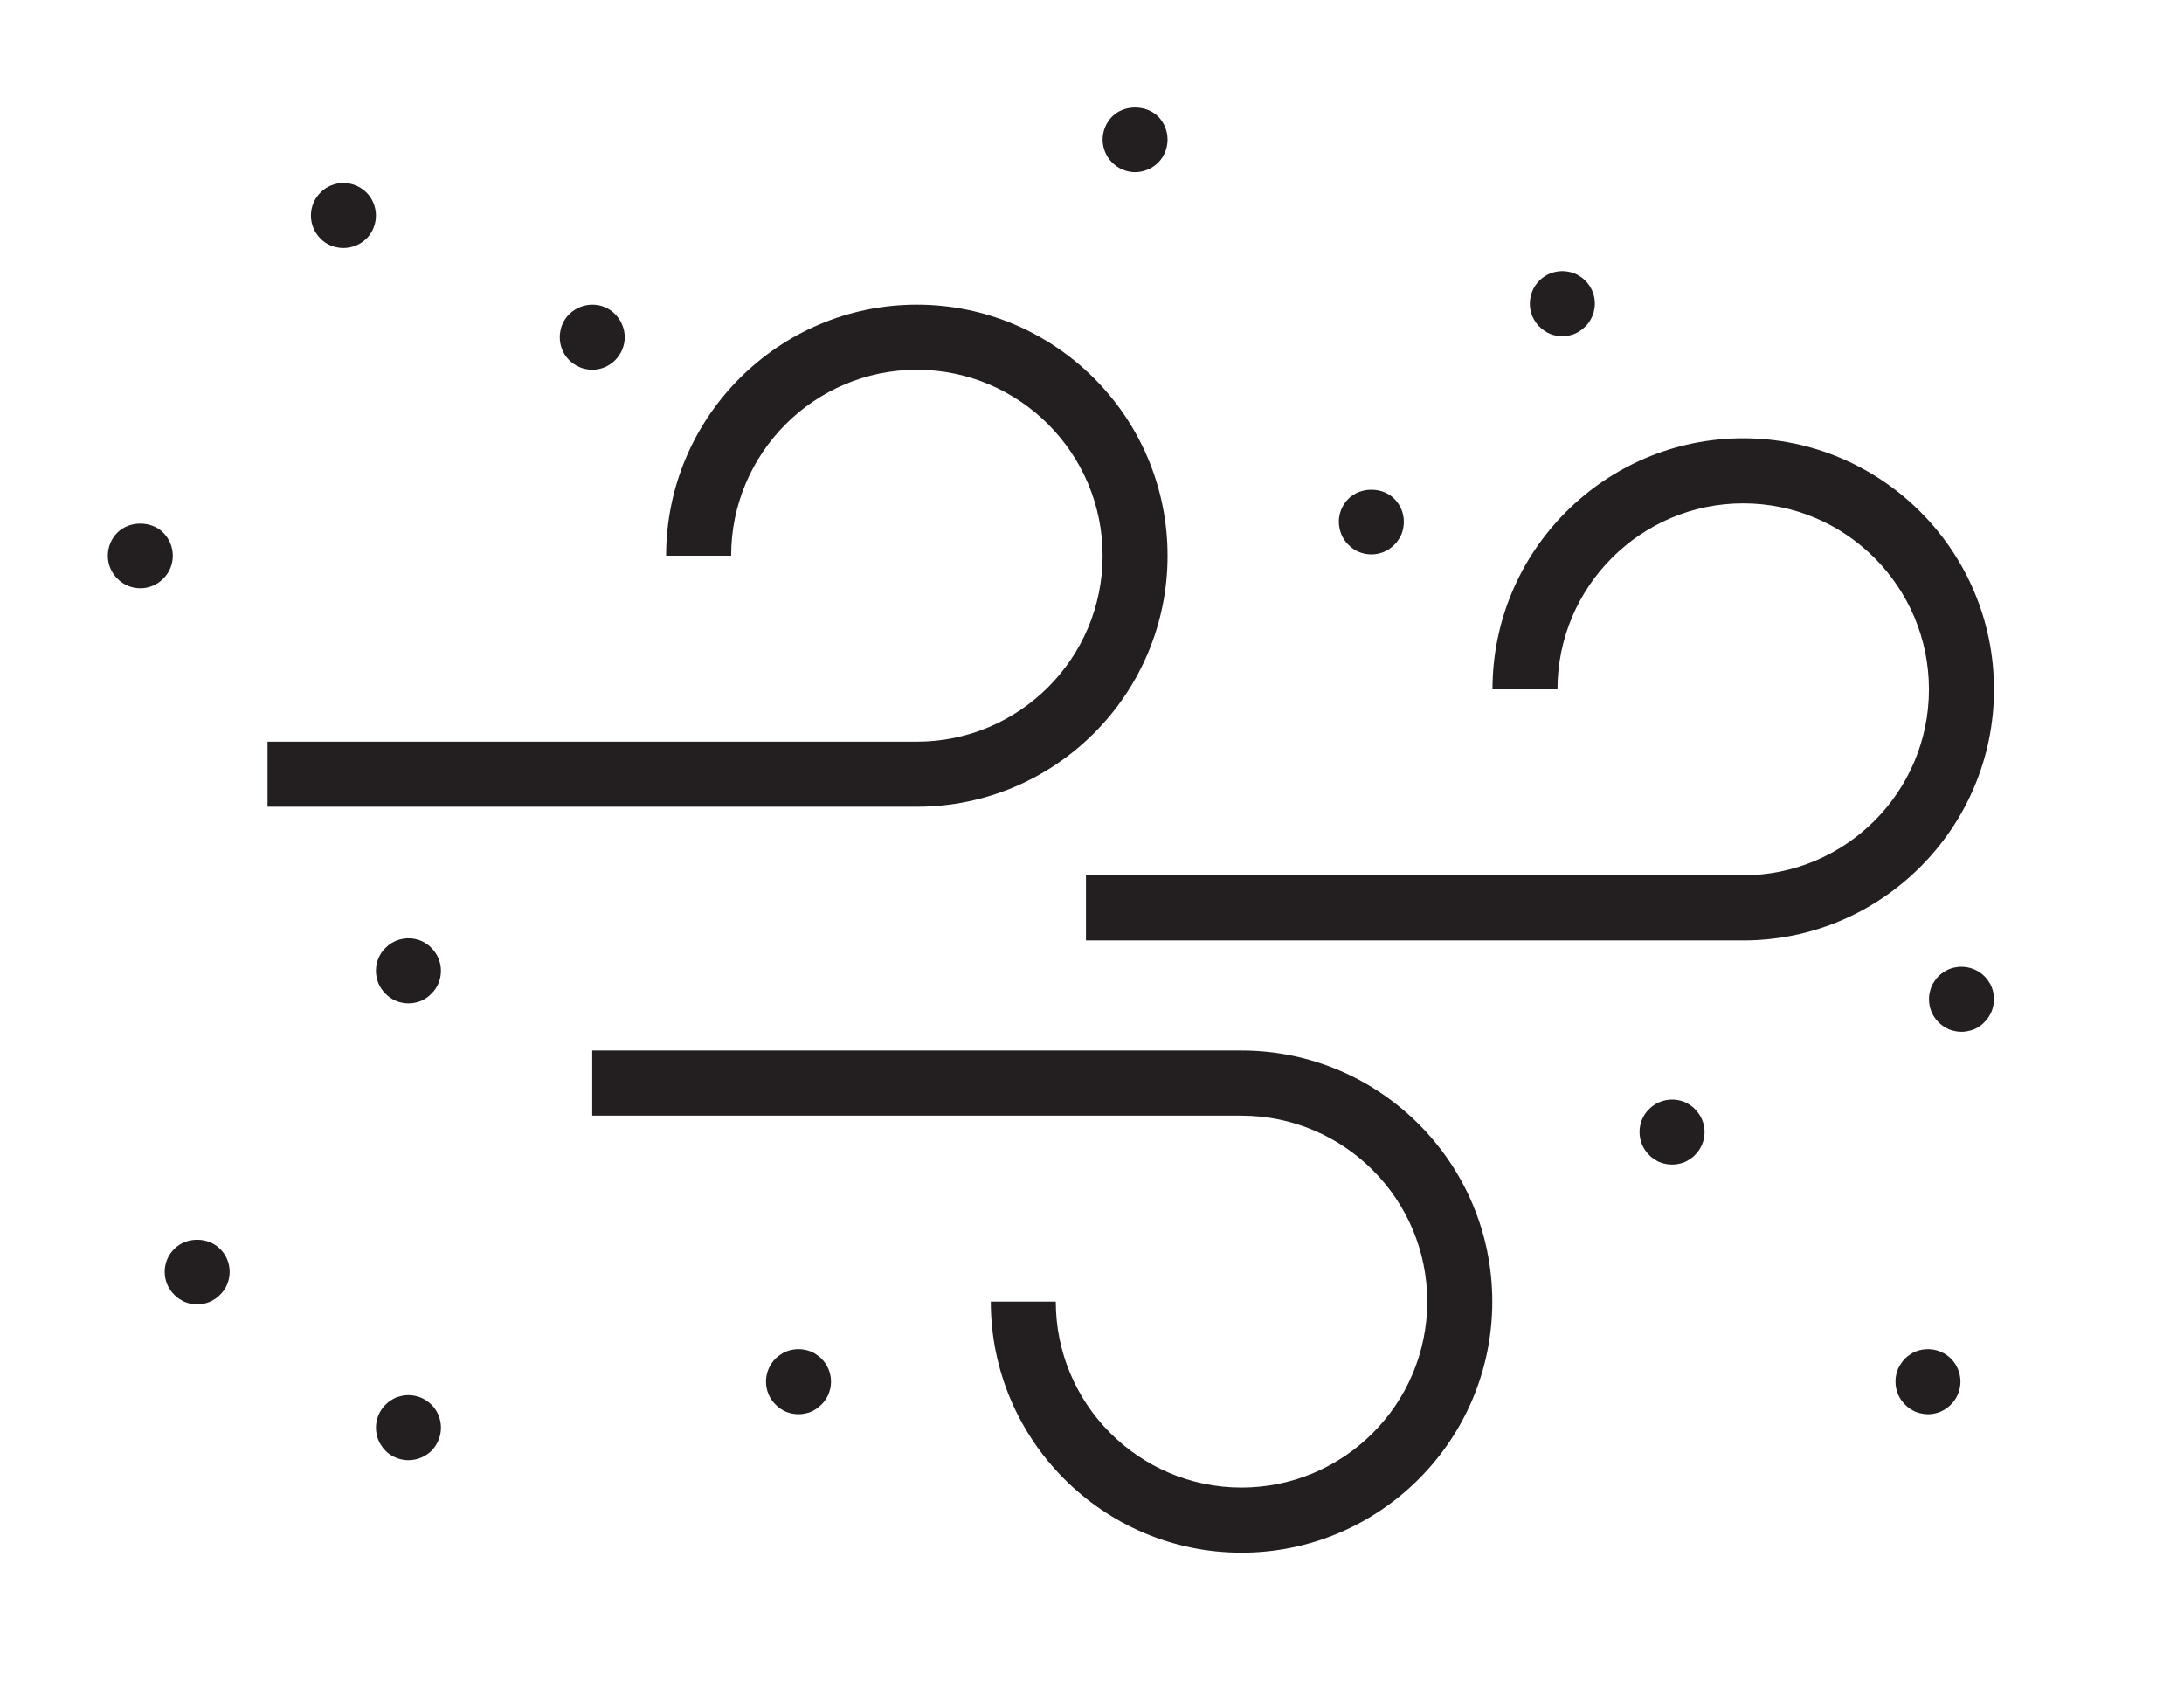
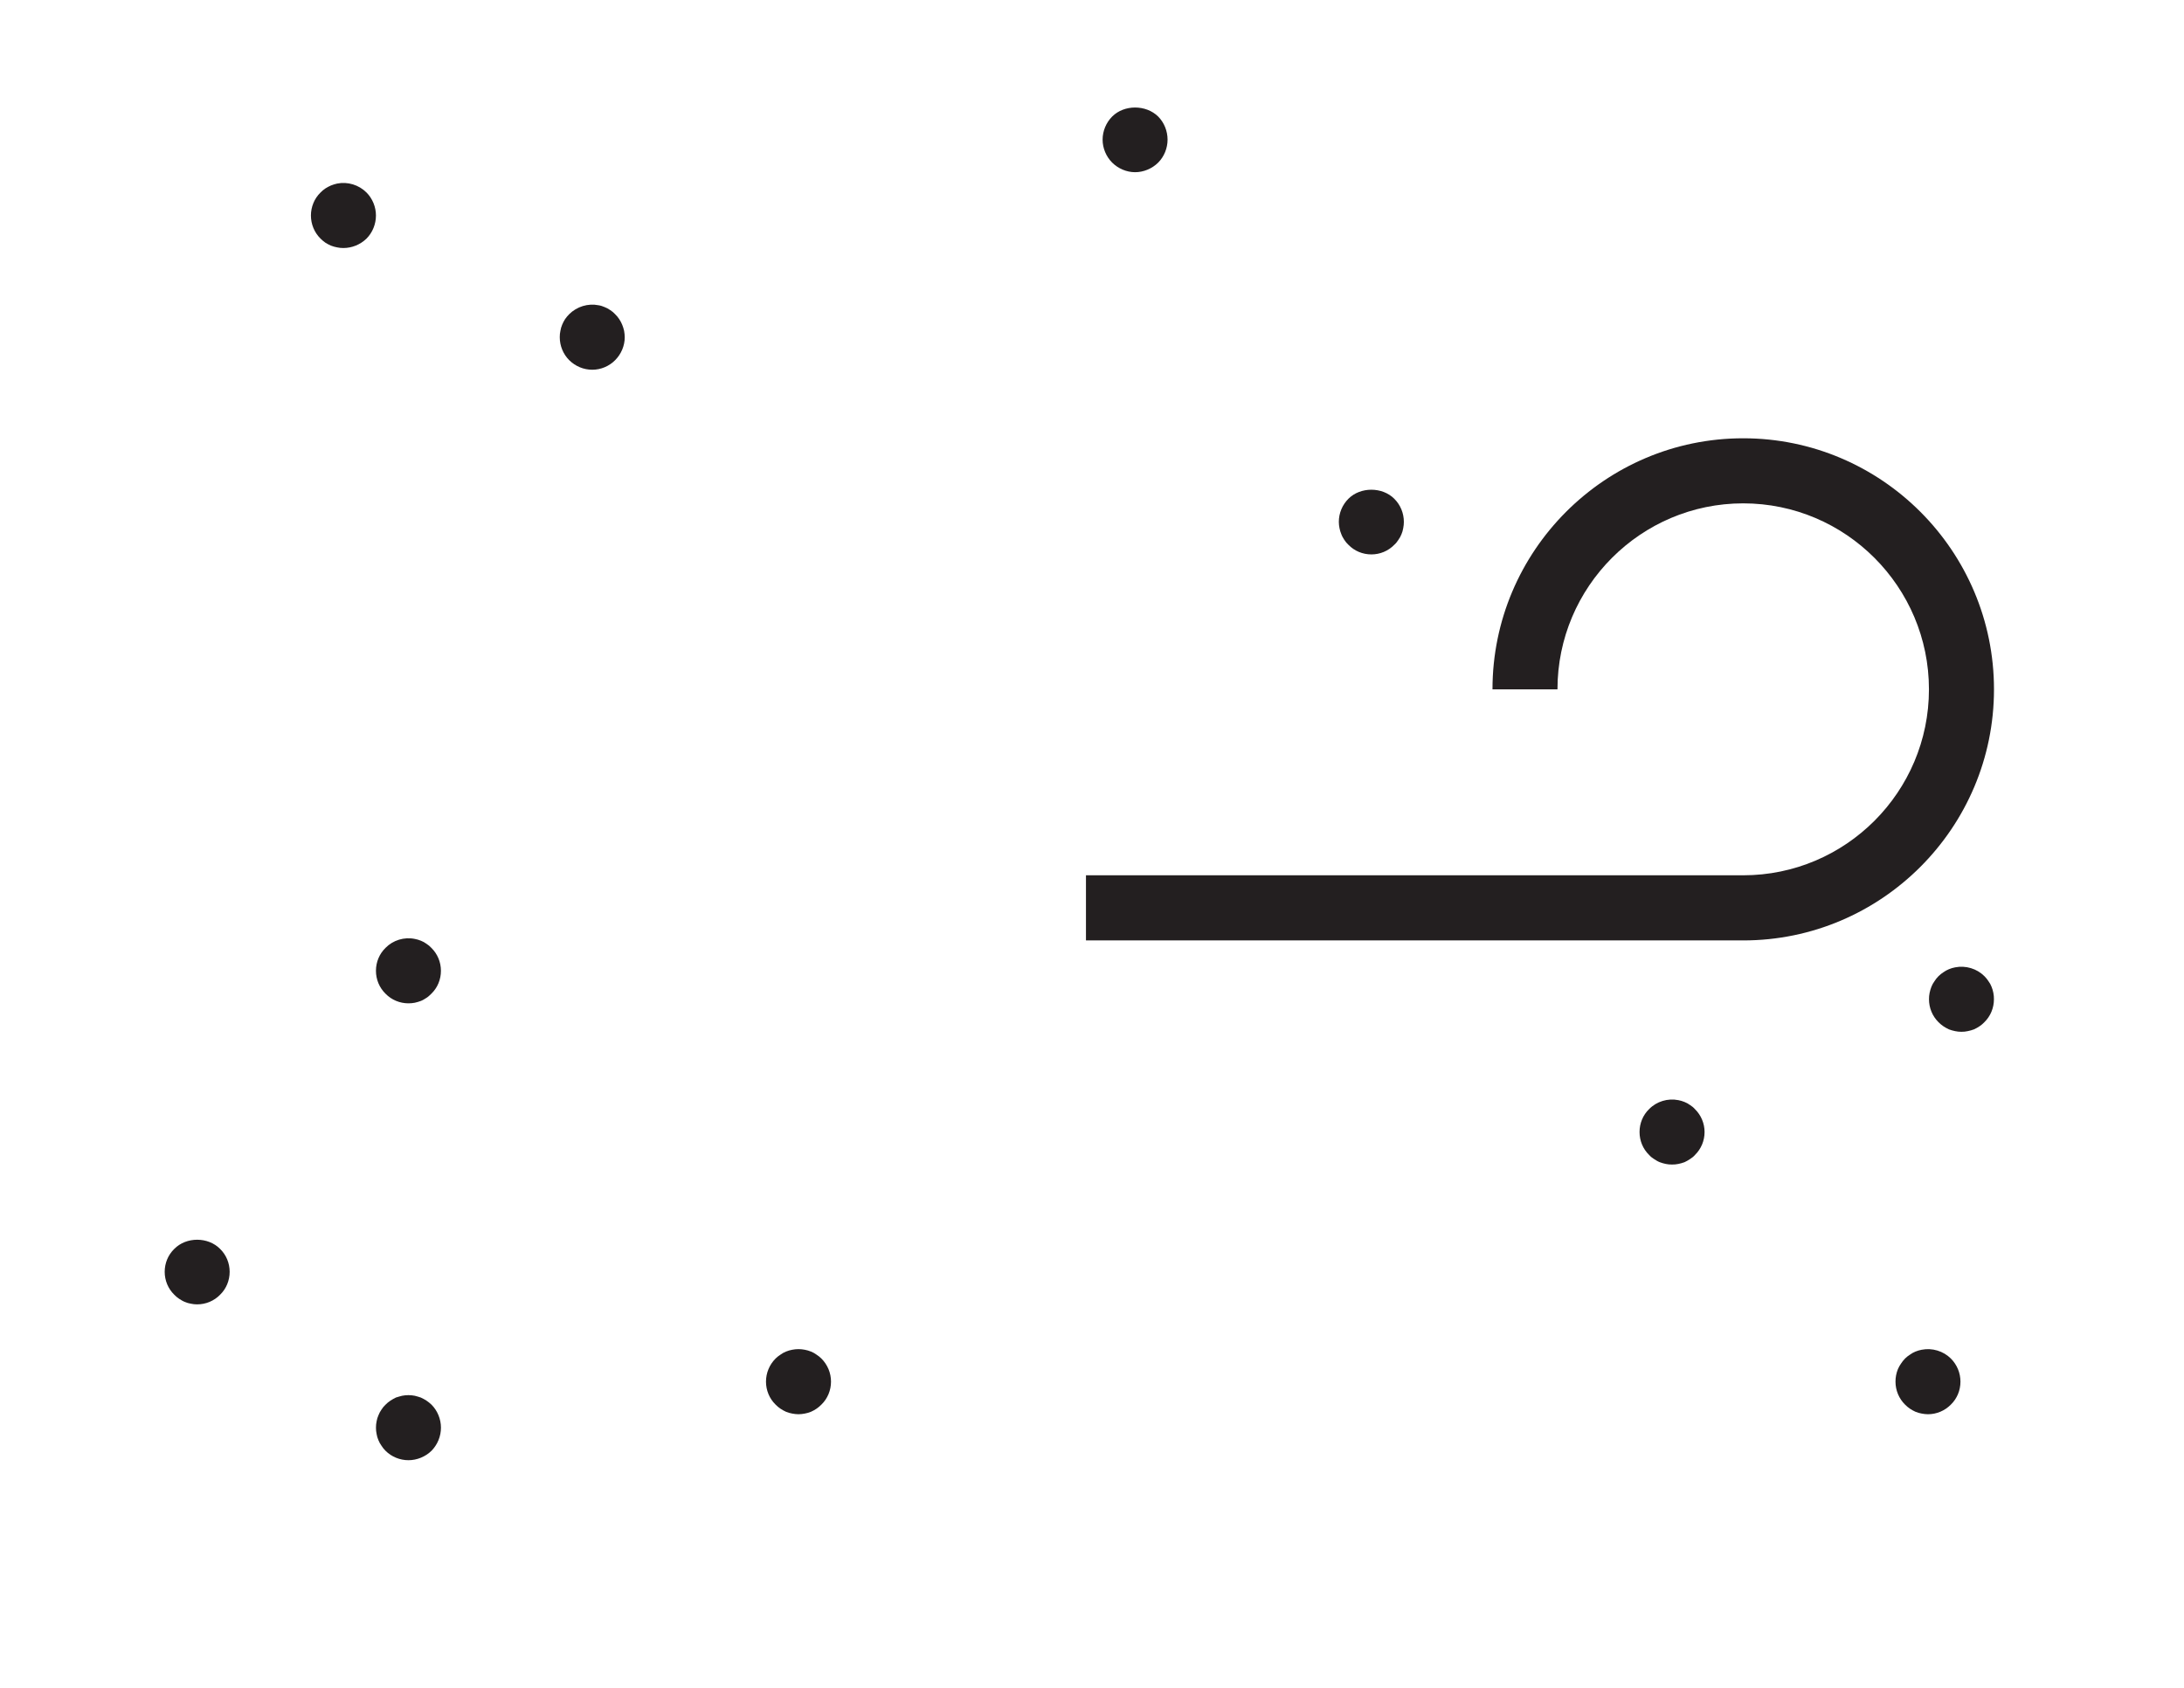
<svg xmlns="http://www.w3.org/2000/svg" version="1.1" id="Layer_1" x="0px" y="0px" width="110px" height="85px" viewBox="-5 -5 110 85" enable-background="new -5 -5 110 85" xml:space="preserve">
  <path fill="#231F20" d="M82.799,17.072c-6.963,0-12.628,5.672-12.628,12.644h3.273c0-5.164,4.197-9.367,9.354-9.367  c5.159,0,9.356,4.203,9.356,9.367c0,5.164-4.197,9.364-9.356,9.364H49.696v3.278h33.103v0.002c6.965,0,12.631-5.673,12.631-12.644  C95.43,22.744,89.764,17.072,82.799,17.072z" />
-   <path fill="#231F20" d="M41.18,10.342c-6.965,0-12.63,5.672-12.63,12.643h3.275c0-5.165,4.196-9.364,9.355-9.364  c5.159,0,9.354,4.201,9.354,9.364c0,5.164-4.195,9.365-9.354,9.365H8.475v3.277H41.18c6.963,0,12.626-5.671,12.626-12.642  C53.806,16.014,48.143,10.342,41.18,10.342z" />
-   <path fill="#231F20" d="M57.533,47.904L57.533,47.904H24.828v3.278H57.53v0.002c5.158,0,9.355,4.2,9.355,9.364  c0,5.163-4.197,9.366-9.355,9.366c-5.156,0-9.354-4.203-9.354-9.366h-3.273c0,6.971,5.664,12.645,12.628,12.645  s12.63-5.674,12.63-12.645S64.494,47.905,57.533,47.904z" />
  <path fill="#231F20" d="M12.297,7.49c-0.106,0-0.213-0.008-0.318-0.032c-0.108-0.018-0.204-0.049-0.313-0.089  c-0.096-0.041-0.188-0.092-0.277-0.147c-0.092-0.066-0.172-0.132-0.246-0.206c-0.313-0.311-0.483-0.729-0.483-1.165  c0-0.425,0.17-0.853,0.483-1.155c0.074-0.075,0.155-0.148,0.246-0.206c0.089-0.056,0.181-0.106,0.277-0.148  c0.109-0.041,0.205-0.075,0.313-0.097c0.532-0.107,1.097,0.065,1.481,0.451c0.302,0.303,0.475,0.729,0.475,1.155  c0,0.436-0.172,0.86-0.475,1.165C13.148,7.318,12.73,7.49,12.297,7.49" />
  <path fill="#231F20" d="M24.831,13.62c-0.434,0-0.852-0.173-1.164-0.484c-0.303-0.303-0.474-0.721-0.474-1.156  c0-0.106,0.008-0.212,0.033-0.32c0.015-0.106,0.049-0.213,0.09-0.312c0.039-0.097,0.09-0.189,0.146-0.278  c0.065-0.091,0.129-0.172,0.205-0.246c0.385-0.386,0.95-0.558,1.482-0.451c0.107,0.016,0.205,0.05,0.303,0.092  c0.099,0.04,0.196,0.089,0.288,0.155c0.089,0.057,0.171,0.124,0.244,0.205c0.074,0.074,0.147,0.156,0.204,0.246  c0.058,0.088,0.108,0.181,0.148,0.278c0.041,0.098,0.074,0.206,0.098,0.313c0.017,0.106,0.032,0.213,0.032,0.319  c0,0.435-0.181,0.853-0.483,1.156C25.68,13.447,25.256,13.62,24.831,13.62" />
  <path fill="#231F20" d="M64.071,22.92c-0.436,0-0.853-0.171-1.155-0.483c-0.081-0.074-0.148-0.157-0.206-0.246  c-0.056-0.091-0.114-0.181-0.152-0.288c-0.042-0.098-0.07-0.196-0.092-0.303c-0.022-0.107-0.034-0.212-0.034-0.32  c0-0.435,0.174-0.854,0.484-1.164c0.604-0.605,1.702-0.605,2.307,0c0.313,0.31,0.484,0.729,0.484,1.164  c0,0.107-0.01,0.213-0.032,0.32c-0.015,0.106-0.049,0.205-0.088,0.303c-0.041,0.107-0.093,0.197-0.159,0.288  c-0.057,0.09-0.119,0.171-0.205,0.246C64.92,22.749,64.505,22.92,64.071,22.92" />
  <path fill="#231F20" d="M15.572,45.528c-0.433,0-0.851-0.172-1.154-0.484c-0.312-0.304-0.483-0.721-0.483-1.156  c0-0.435,0.171-0.852,0.483-1.154c0.377-0.386,0.94-0.559,1.473-0.45c0.106,0.018,0.204,0.05,0.311,0.092  c0.098,0.038,0.188,0.088,0.279,0.154c0.089,0.057,0.169,0.122,0.244,0.204c0.312,0.305,0.483,0.722,0.483,1.156  c0,0.436-0.171,0.854-0.483,1.154c-0.074,0.073-0.155,0.15-0.244,0.207c-0.091,0.058-0.181,0.117-0.279,0.155  c-0.107,0.042-0.205,0.067-0.311,0.092C15.785,45.519,15.679,45.528,15.572,45.528" />
  <path fill="#231F20" d="M35.217,66.221c-0.106,0-0.213-0.014-0.318-0.034c-0.109-0.017-0.205-0.049-0.313-0.091  c-0.097-0.04-0.187-0.098-0.277-0.154c-0.09-0.059-0.172-0.131-0.246-0.206c-0.311-0.303-0.483-0.722-0.483-1.155  c0-0.439,0.172-0.853,0.483-1.165c0.074-0.071,0.156-0.14,0.246-0.195c0.09-0.066,0.181-0.116,0.277-0.155  c0.108-0.042,0.204-0.073,0.313-0.092c0.211-0.042,0.424-0.042,0.637,0c0.105,0.019,0.206,0.05,0.312,0.092  c0.099,0.039,0.187,0.089,0.278,0.155c0.09,0.056,0.171,0.124,0.245,0.195c0.311,0.313,0.484,0.726,0.484,1.165  c0,0.434-0.172,0.853-0.484,1.155c-0.074,0.073-0.155,0.147-0.245,0.206c-0.092,0.057-0.18,0.114-0.278,0.154  c-0.106,0.042-0.207,0.074-0.312,0.091C35.43,66.207,35.323,66.221,35.217,66.221" />
  <path fill="#231F20" d="M15.572,68.536c-0.433,0-0.851-0.172-1.154-0.474c-0.083-0.082-0.148-0.166-0.204-0.255  c-0.066-0.092-0.115-0.181-0.154-0.279c-0.043-0.098-0.075-0.207-0.092-0.313c-0.023-0.104-0.032-0.212-0.032-0.317  c0-0.108,0.009-0.212,0.032-0.32c0.018-0.106,0.049-0.206,0.092-0.303c0.039-0.099,0.089-0.198,0.154-0.288  c0.056-0.088,0.122-0.172,0.204-0.247c0.074-0.073,0.155-0.147,0.245-0.202c0.091-0.06,0.181-0.11,0.277-0.158  c0.108-0.029,0.205-0.066,0.313-0.089c0.211-0.042,0.425-0.042,0.638,0c0.106,0.023,0.204,0.06,0.303,0.089  c0.107,0.048,0.197,0.099,0.288,0.158c0.089,0.055,0.169,0.129,0.252,0.202c0.303,0.304,0.475,0.731,0.475,1.157  c0,0.435-0.171,0.851-0.475,1.164C16.424,68.364,15.998,68.536,15.572,68.536" />
  <path fill="#231F20" d="M52.17,3.672c-0.427,0-0.851-0.181-1.154-0.483s-0.482-0.729-0.482-1.156c0-0.435,0.179-0.86,0.482-1.164  c0.604-0.606,1.702-0.606,2.317,0c0.302,0.304,0.473,0.729,0.473,1.164c0,0.427-0.171,0.854-0.473,1.156  C53.027,3.492,52.601,3.672,52.17,3.672" />
  <path fill="#231F20" d="M79.212,53.646c-0.105,0-0.21-0.006-0.315-0.03c-0.11-0.025-0.205-0.05-0.305-0.089  c-0.105-0.042-0.195-0.101-0.287-0.16c-0.089-0.056-0.169-0.117-0.244-0.203c-0.313-0.303-0.483-0.72-0.483-1.156  c0-0.433,0.169-0.853,0.483-1.154c0.375-0.386,0.941-0.557,1.473-0.45c0.105,0.018,0.206,0.051,0.309,0.092  c0.101,0.039,0.189,0.089,0.279,0.154c0.092,0.058,0.173,0.122,0.246,0.206c0.311,0.303,0.485,0.722,0.485,1.153  c0,0.438-0.175,0.855-0.485,1.157c-0.073,0.084-0.154,0.146-0.246,0.204c-0.09,0.057-0.179,0.115-0.279,0.158  c-0.104,0.041-0.204,0.064-0.309,0.088C79.425,53.641,79.319,53.646,79.212,53.646" />
  <path fill="#231F20" d="M92.105,66.221c-0.107,0-0.214-0.014-0.319-0.034c-0.107-0.017-0.204-0.049-0.312-0.091  c-0.096-0.04-0.188-0.098-0.277-0.154c-0.09-0.059-0.172-0.131-0.247-0.206c-0.308-0.303-0.481-0.722-0.481-1.155  c0-0.107,0.008-0.212,0.03-0.321c0.019-0.106,0.052-0.212,0.092-0.311c0.039-0.098,0.096-0.19,0.157-0.279  c0.055-0.087,0.122-0.171,0.202-0.254c0.073-0.071,0.157-0.14,0.247-0.195c0.09-0.066,0.182-0.116,0.277-0.155  c0.107-0.042,0.205-0.073,0.312-0.092c0.531-0.106,1.095,0.065,1.472,0.442c0.311,0.313,0.483,0.726,0.483,1.165  c0,0.434-0.171,0.853-0.483,1.155C92.955,66.044,92.539,66.221,92.105,66.221" />
  <path fill="#231F20" d="M4.931,60.688c-0.106,0-0.213-0.01-0.318-0.034c-0.108-0.017-0.204-0.047-0.304-0.089  c-0.104-0.041-0.195-0.1-0.286-0.157c-0.09-0.057-0.17-0.131-0.245-0.205c-0.312-0.304-0.483-0.72-0.483-1.154  c0-0.436,0.171-0.853,0.483-1.154c0.604-0.616,1.701-0.616,2.307,0c0.311,0.302,0.482,0.72,0.482,1.154s-0.171,0.854-0.482,1.154  C5.782,60.516,5.364,60.688,4.931,60.688" />
-   <path fill="#231F20" d="M73.688,11.932c-0.106,0-0.212-0.009-0.319-0.033c-0.106-0.016-0.201-0.048-0.31-0.09  c-0.098-0.042-0.188-0.099-0.278-0.156c-0.092-0.057-0.169-0.123-0.246-0.206c-0.083-0.074-0.146-0.156-0.205-0.246  c-0.058-0.091-0.115-0.188-0.155-0.288c-0.042-0.098-0.067-0.195-0.092-0.303c-0.022-0.107-0.03-0.213-0.03-0.319  c0-0.435,0.17-0.852,0.482-1.165c0.074-0.073,0.154-0.14,0.246-0.196c0.09-0.066,0.181-0.115,0.278-0.153  c0.109-0.043,0.203-0.074,0.31-0.092c0.213-0.043,0.427-0.043,0.638,0c0.107,0.018,0.214,0.049,0.313,0.092  c0.099,0.039,0.188,0.088,0.278,0.153c0.09,0.057,0.172,0.124,0.244,0.196c0.312,0.313,0.486,0.729,0.486,1.165  c0,0.106-0.012,0.213-0.035,0.319c-0.016,0.106-0.046,0.203-0.09,0.303c-0.041,0.099-0.098,0.197-0.154,0.288  c-0.06,0.09-0.123,0.172-0.207,0.246C74.539,11.76,74.121,11.932,73.688,11.932" />
-   <path fill="#231F20" d="M2.067,24.625c-0.434,0-0.852-0.172-1.154-0.484C0.602,23.84,0.43,23.412,0.43,22.987  c0-0.436,0.172-0.854,0.483-1.165c0.605-0.604,1.703-0.604,2.308,0c0.31,0.312,0.483,0.729,0.483,1.165  c0,0.433-0.172,0.853-0.483,1.155C2.917,24.453,2.5,24.625,2.067,24.625" />
  <path fill="#231F20" d="M93.792,46.961c-0.107,0-0.213-0.009-0.319-0.033c-0.107-0.021-0.204-0.049-0.311-0.088  c-0.098-0.041-0.189-0.102-0.279-0.156c-0.09-0.057-0.169-0.131-0.247-0.205c-0.308-0.305-0.48-0.721-0.48-1.154  c0-0.107,0.007-0.215,0.031-0.324c0.024-0.104,0.05-0.209,0.092-0.309c0.039-0.1,0.089-0.189,0.155-0.279  c0.054-0.088,0.121-0.172,0.202-0.254c0.077-0.072,0.157-0.143,0.247-0.197c0.09-0.063,0.182-0.114,0.279-0.154  c0.107-0.041,0.204-0.074,0.311-0.092c0.532-0.106,1.096,0.065,1.473,0.443c0.081,0.08,0.147,0.164,0.205,0.253  c0.066,0.089,0.117,0.18,0.155,0.279c0.042,0.106,0.073,0.205,0.092,0.31c0.024,0.108,0.029,0.217,0.029,0.321  c0,0.437-0.171,0.852-0.481,1.155c-0.072,0.074-0.154,0.148-0.244,0.206c-0.09,0.055-0.181,0.116-0.277,0.155  c-0.109,0.04-0.207,0.068-0.313,0.089C94.005,46.952,93.9,46.961,93.792,46.961" />
</svg>